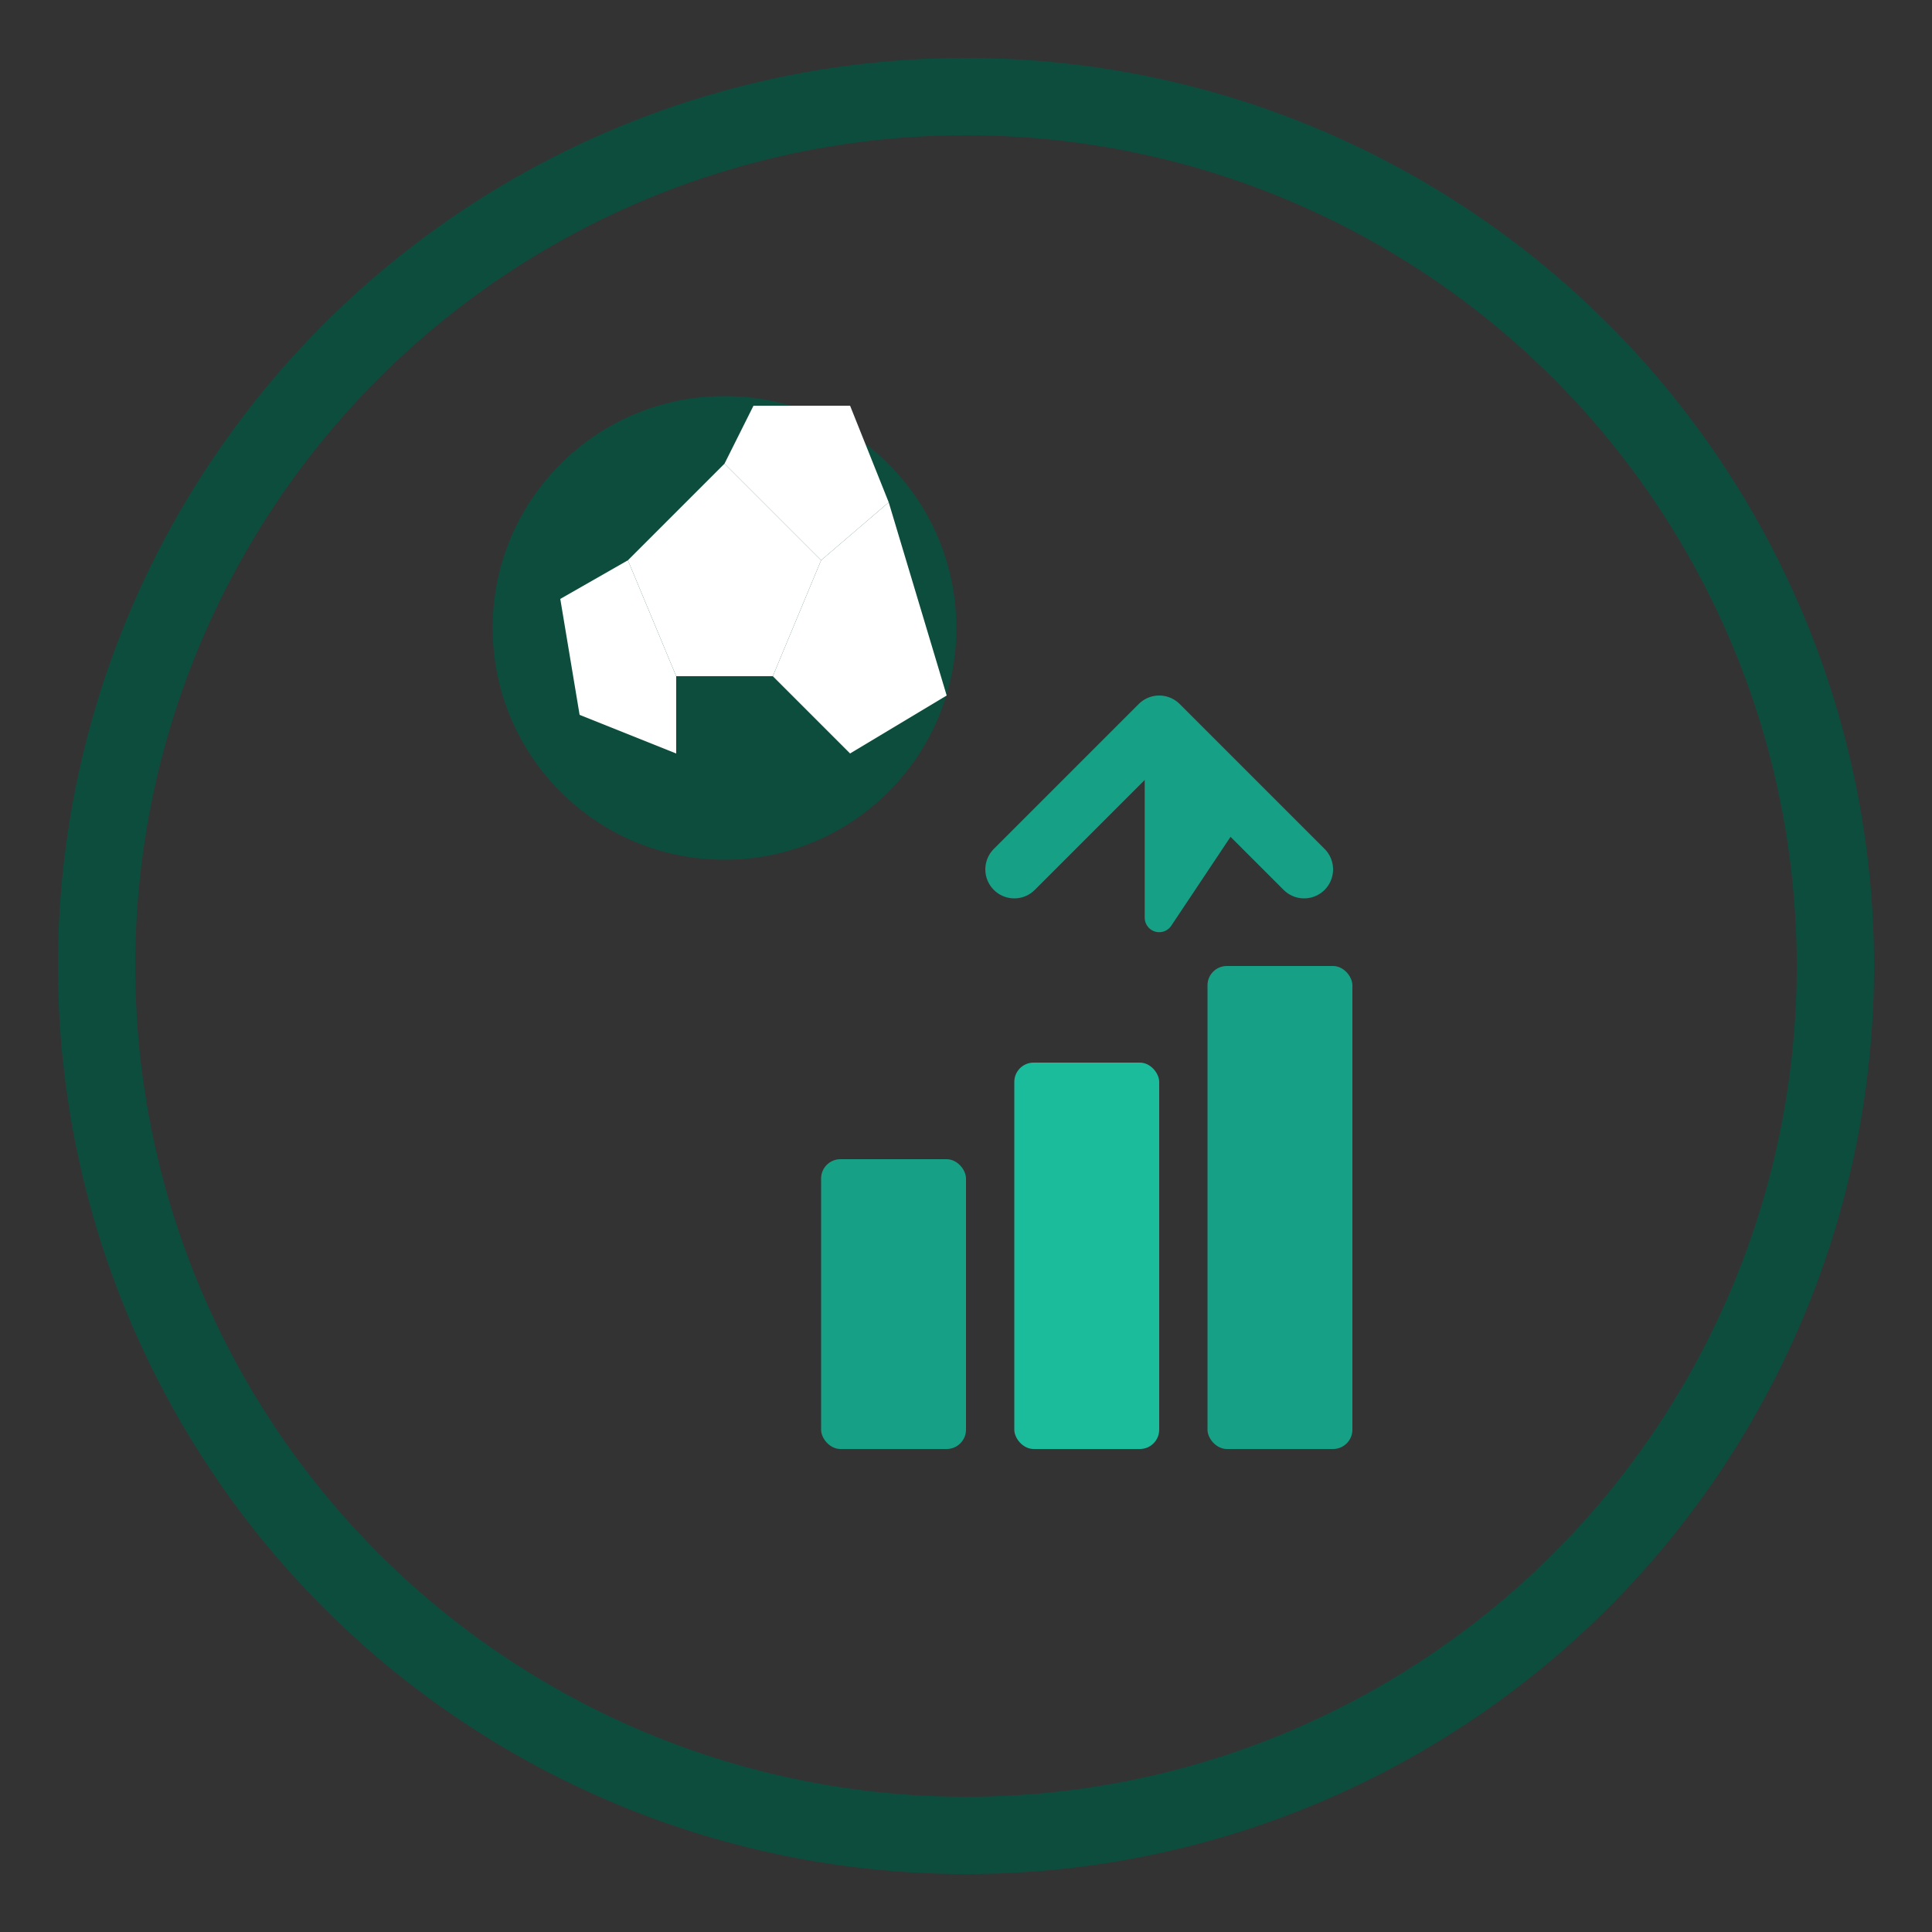
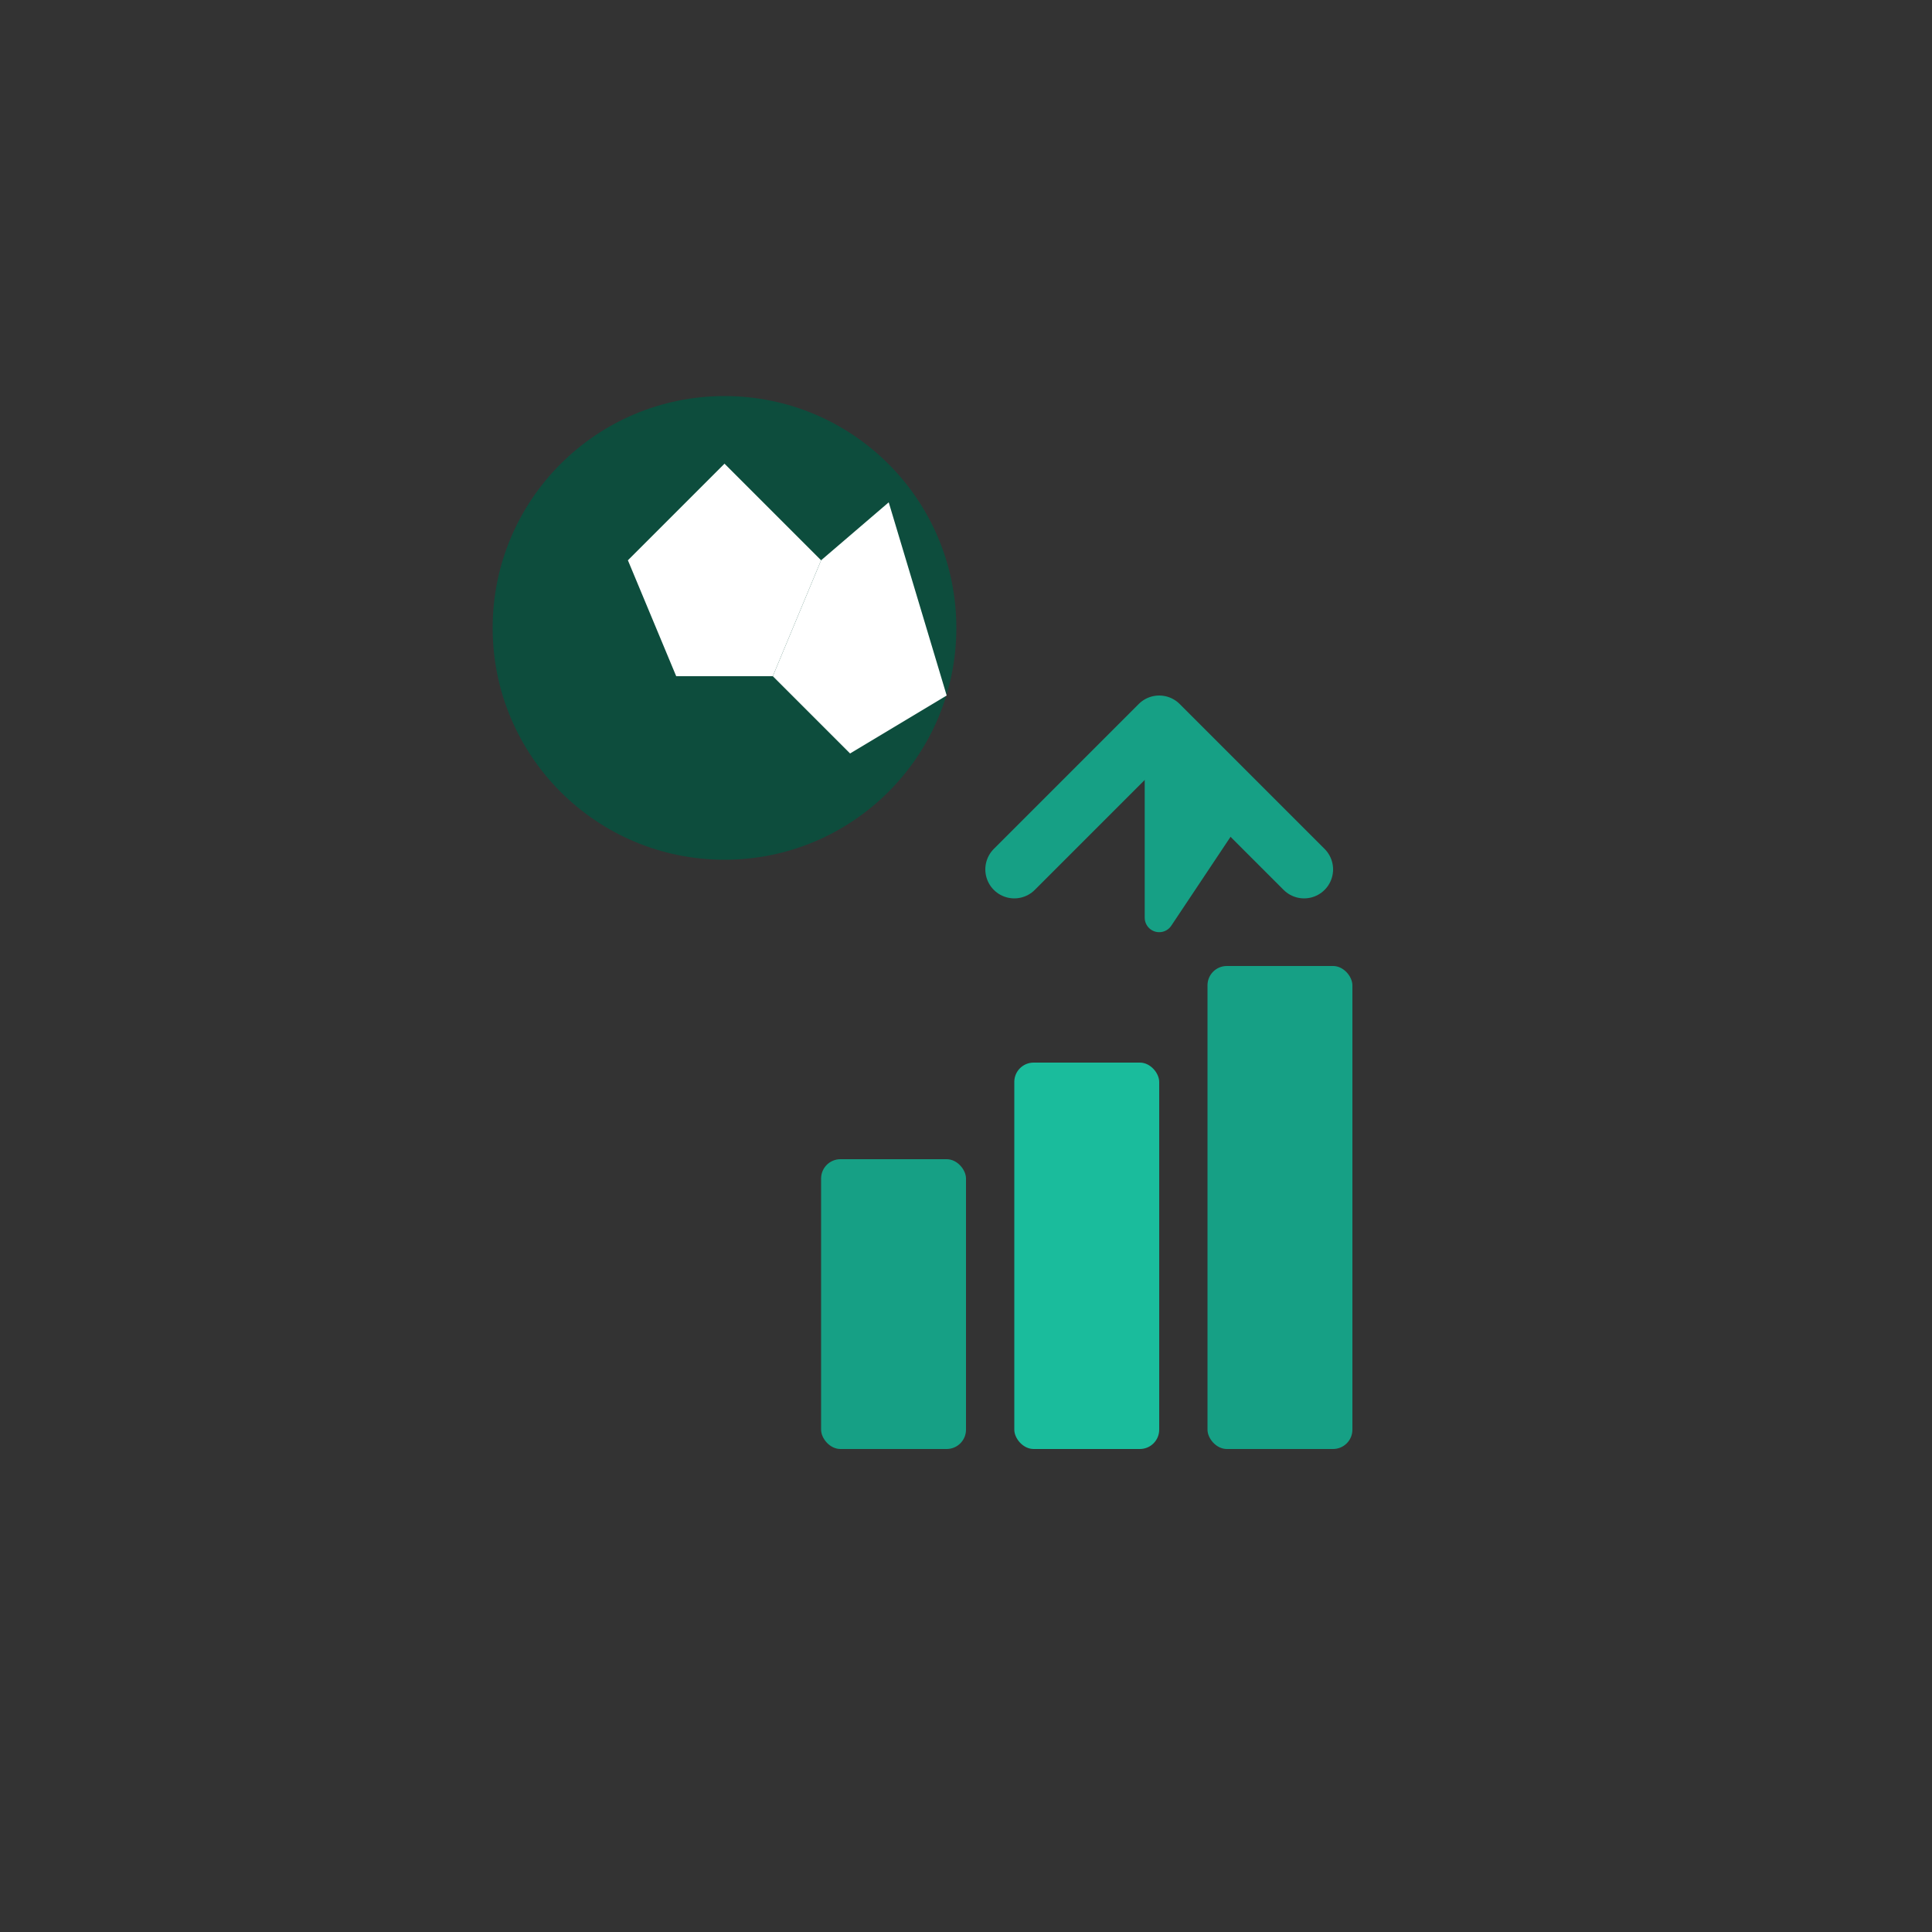
<svg xmlns="http://www.w3.org/2000/svg" width="200" height="200" viewBox="0 0 200 200" fill="none">
  <rect x="0" y="0" width="200" height="200" fill="#333333" stroke="none" />
-   <circle cx="100" cy="100" r="90" stroke="#0D4D3D" stroke-width="8" fill="none" />
  <g transform="translate(50, 40)">
    <circle cx="25" cy="25" r="24" fill="#0D4D3D" />
    <path d="M25 8 L35 18 L30 30 L20 30 L15 18 Z" fill="white" />
-     <path d="M25 8 L35 18 L42 12 L38 2 L28 2 Z" fill="white" />
    <path d="M35 18 L30 30 L38 38 L48 32 L42 12 Z" fill="white" />
-     <path d="M20 30 L15 18 L8 22 L10 34 L20 38 Z" fill="white" />
  </g>
  <rect x="85" y="120" width="15" height="30" rx="2" fill="#16A085" />
  <rect x="105" y="110" width="15" height="40" rx="2" fill="#1ABC9C" />
  <rect x="125" y="100" width="15" height="50" rx="2" fill="#16A085" />
  <g transform="translate(120, 70)">
    <path d="M0 25 L0 5 L-8 13 L0 5 L8 13 Z" fill="#16A085" stroke="#16A085" stroke-width="3" stroke-linejoin="round" />
    <path d="M-15 20 L0 5 L15 20" stroke="#16A085" stroke-width="6" stroke-linecap="round" stroke-linejoin="round" fill="none" />
  </g>
</svg>